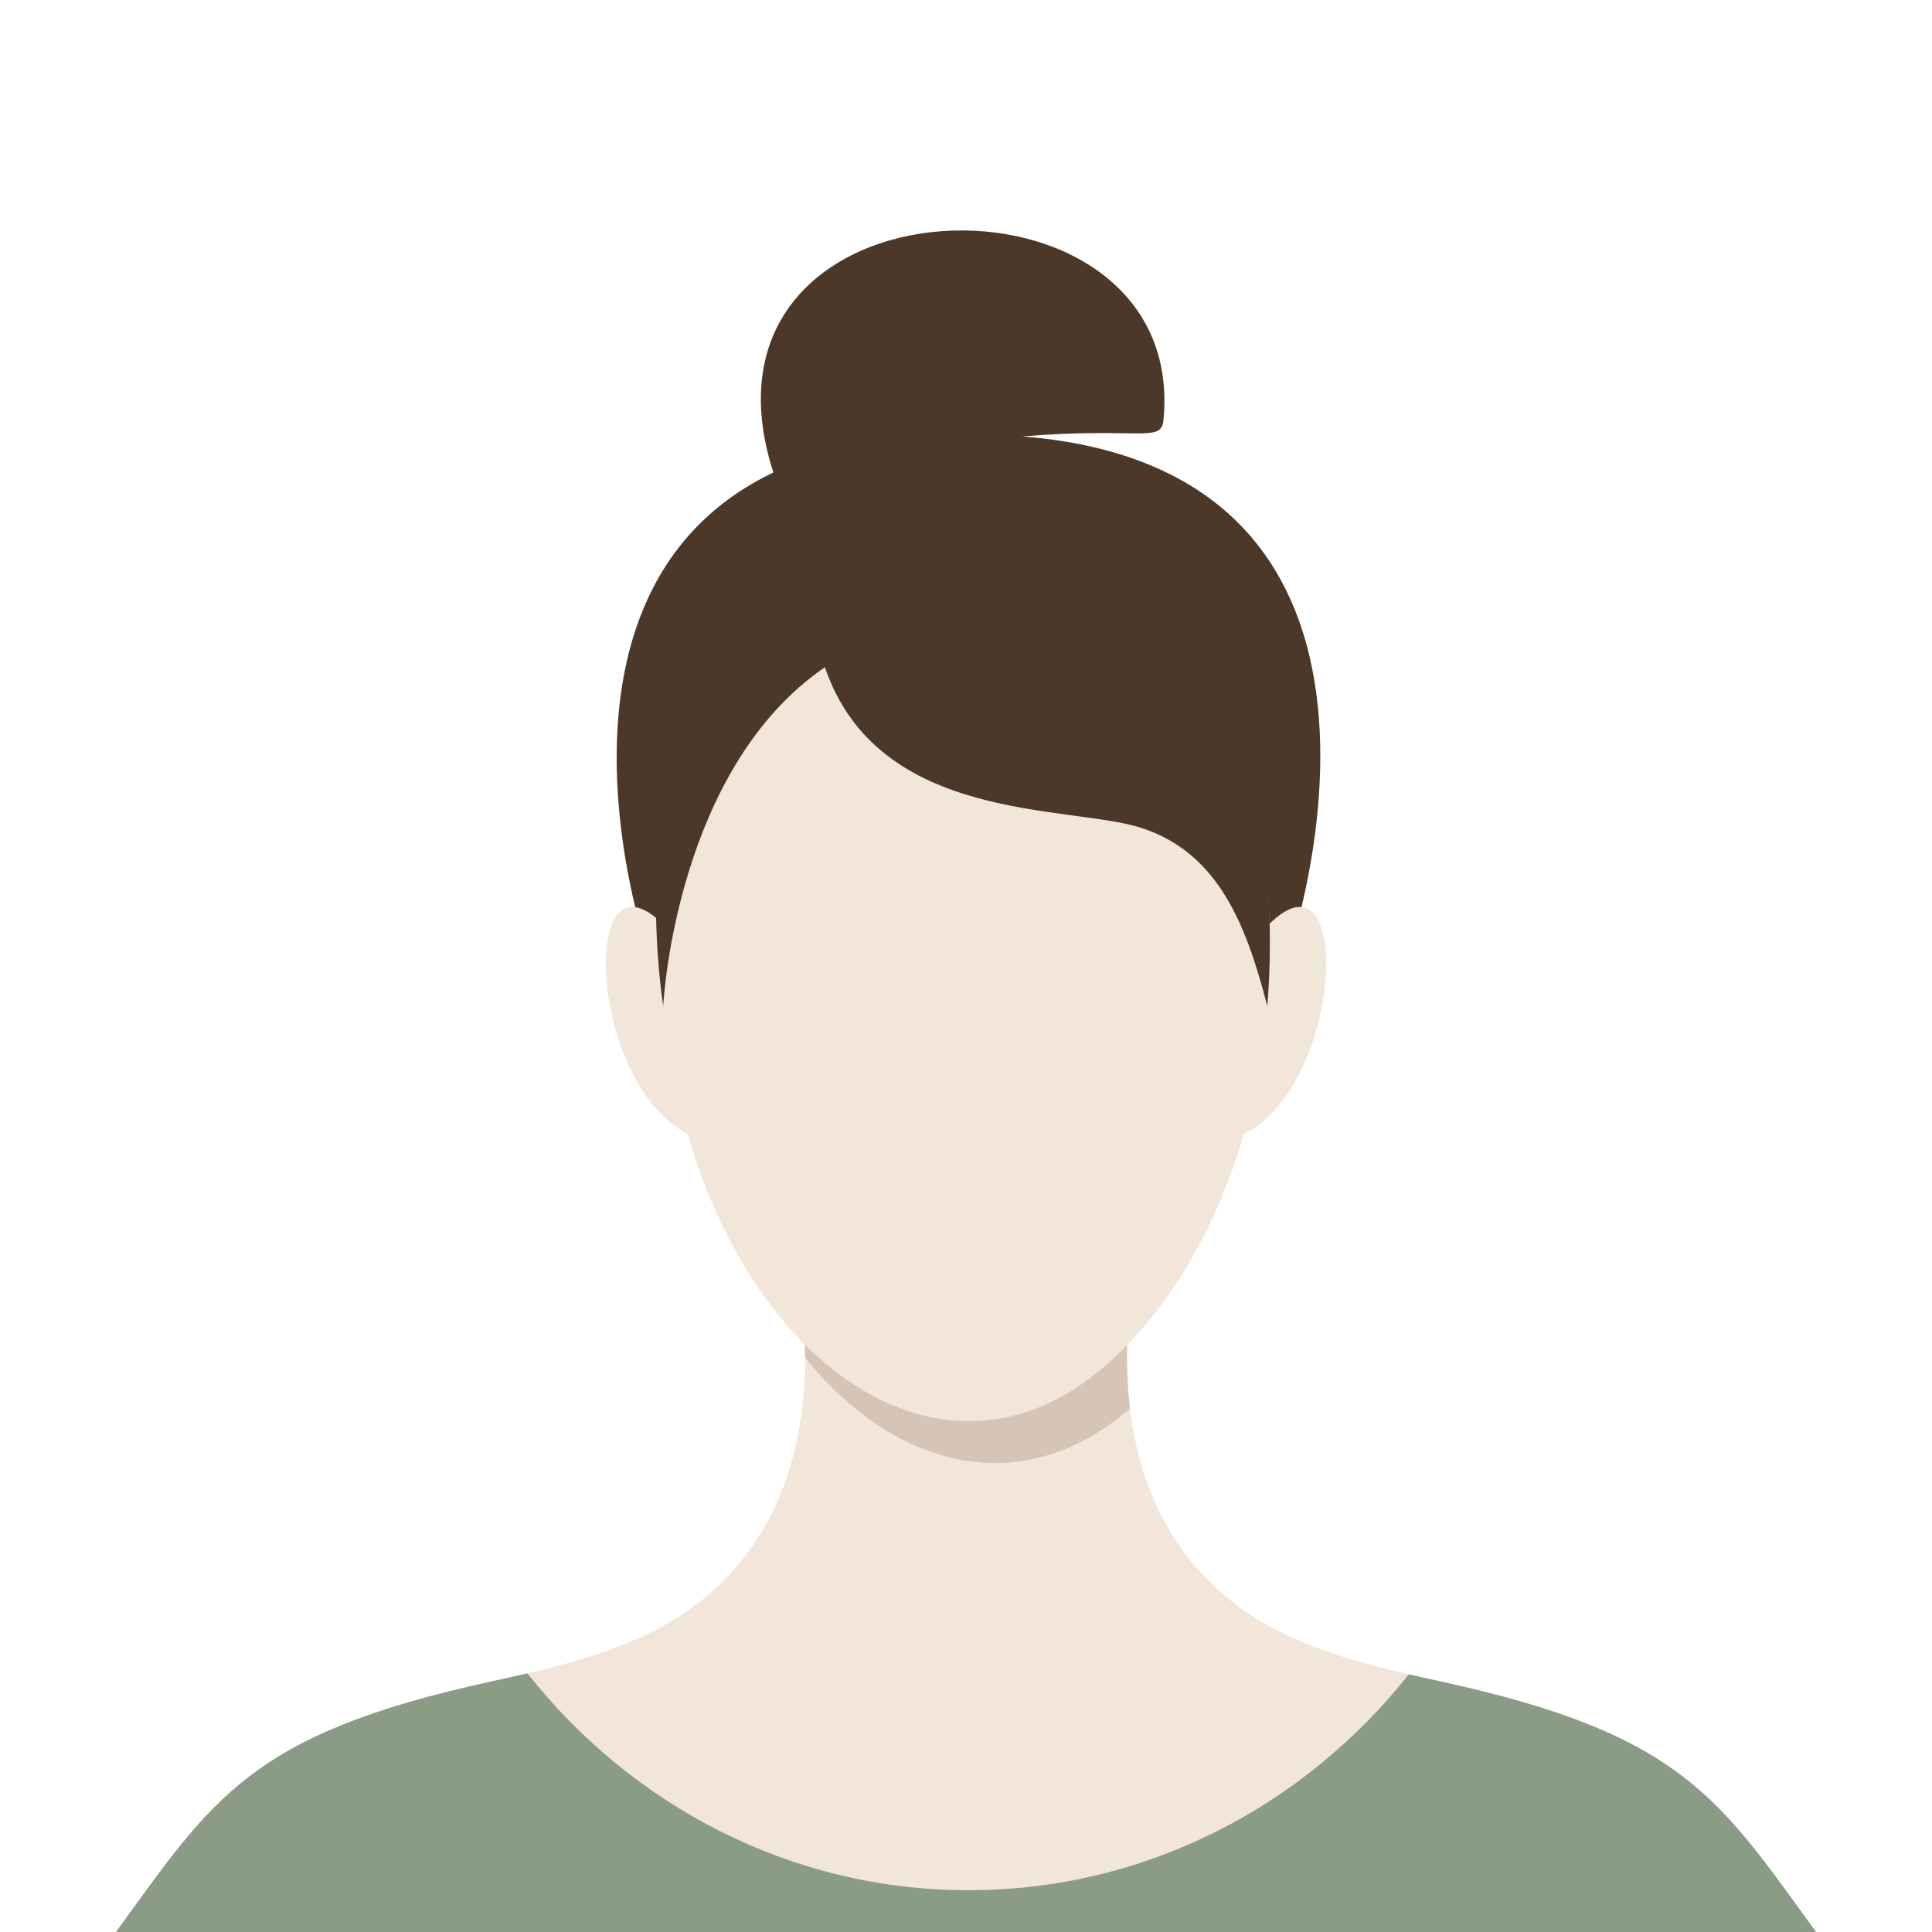
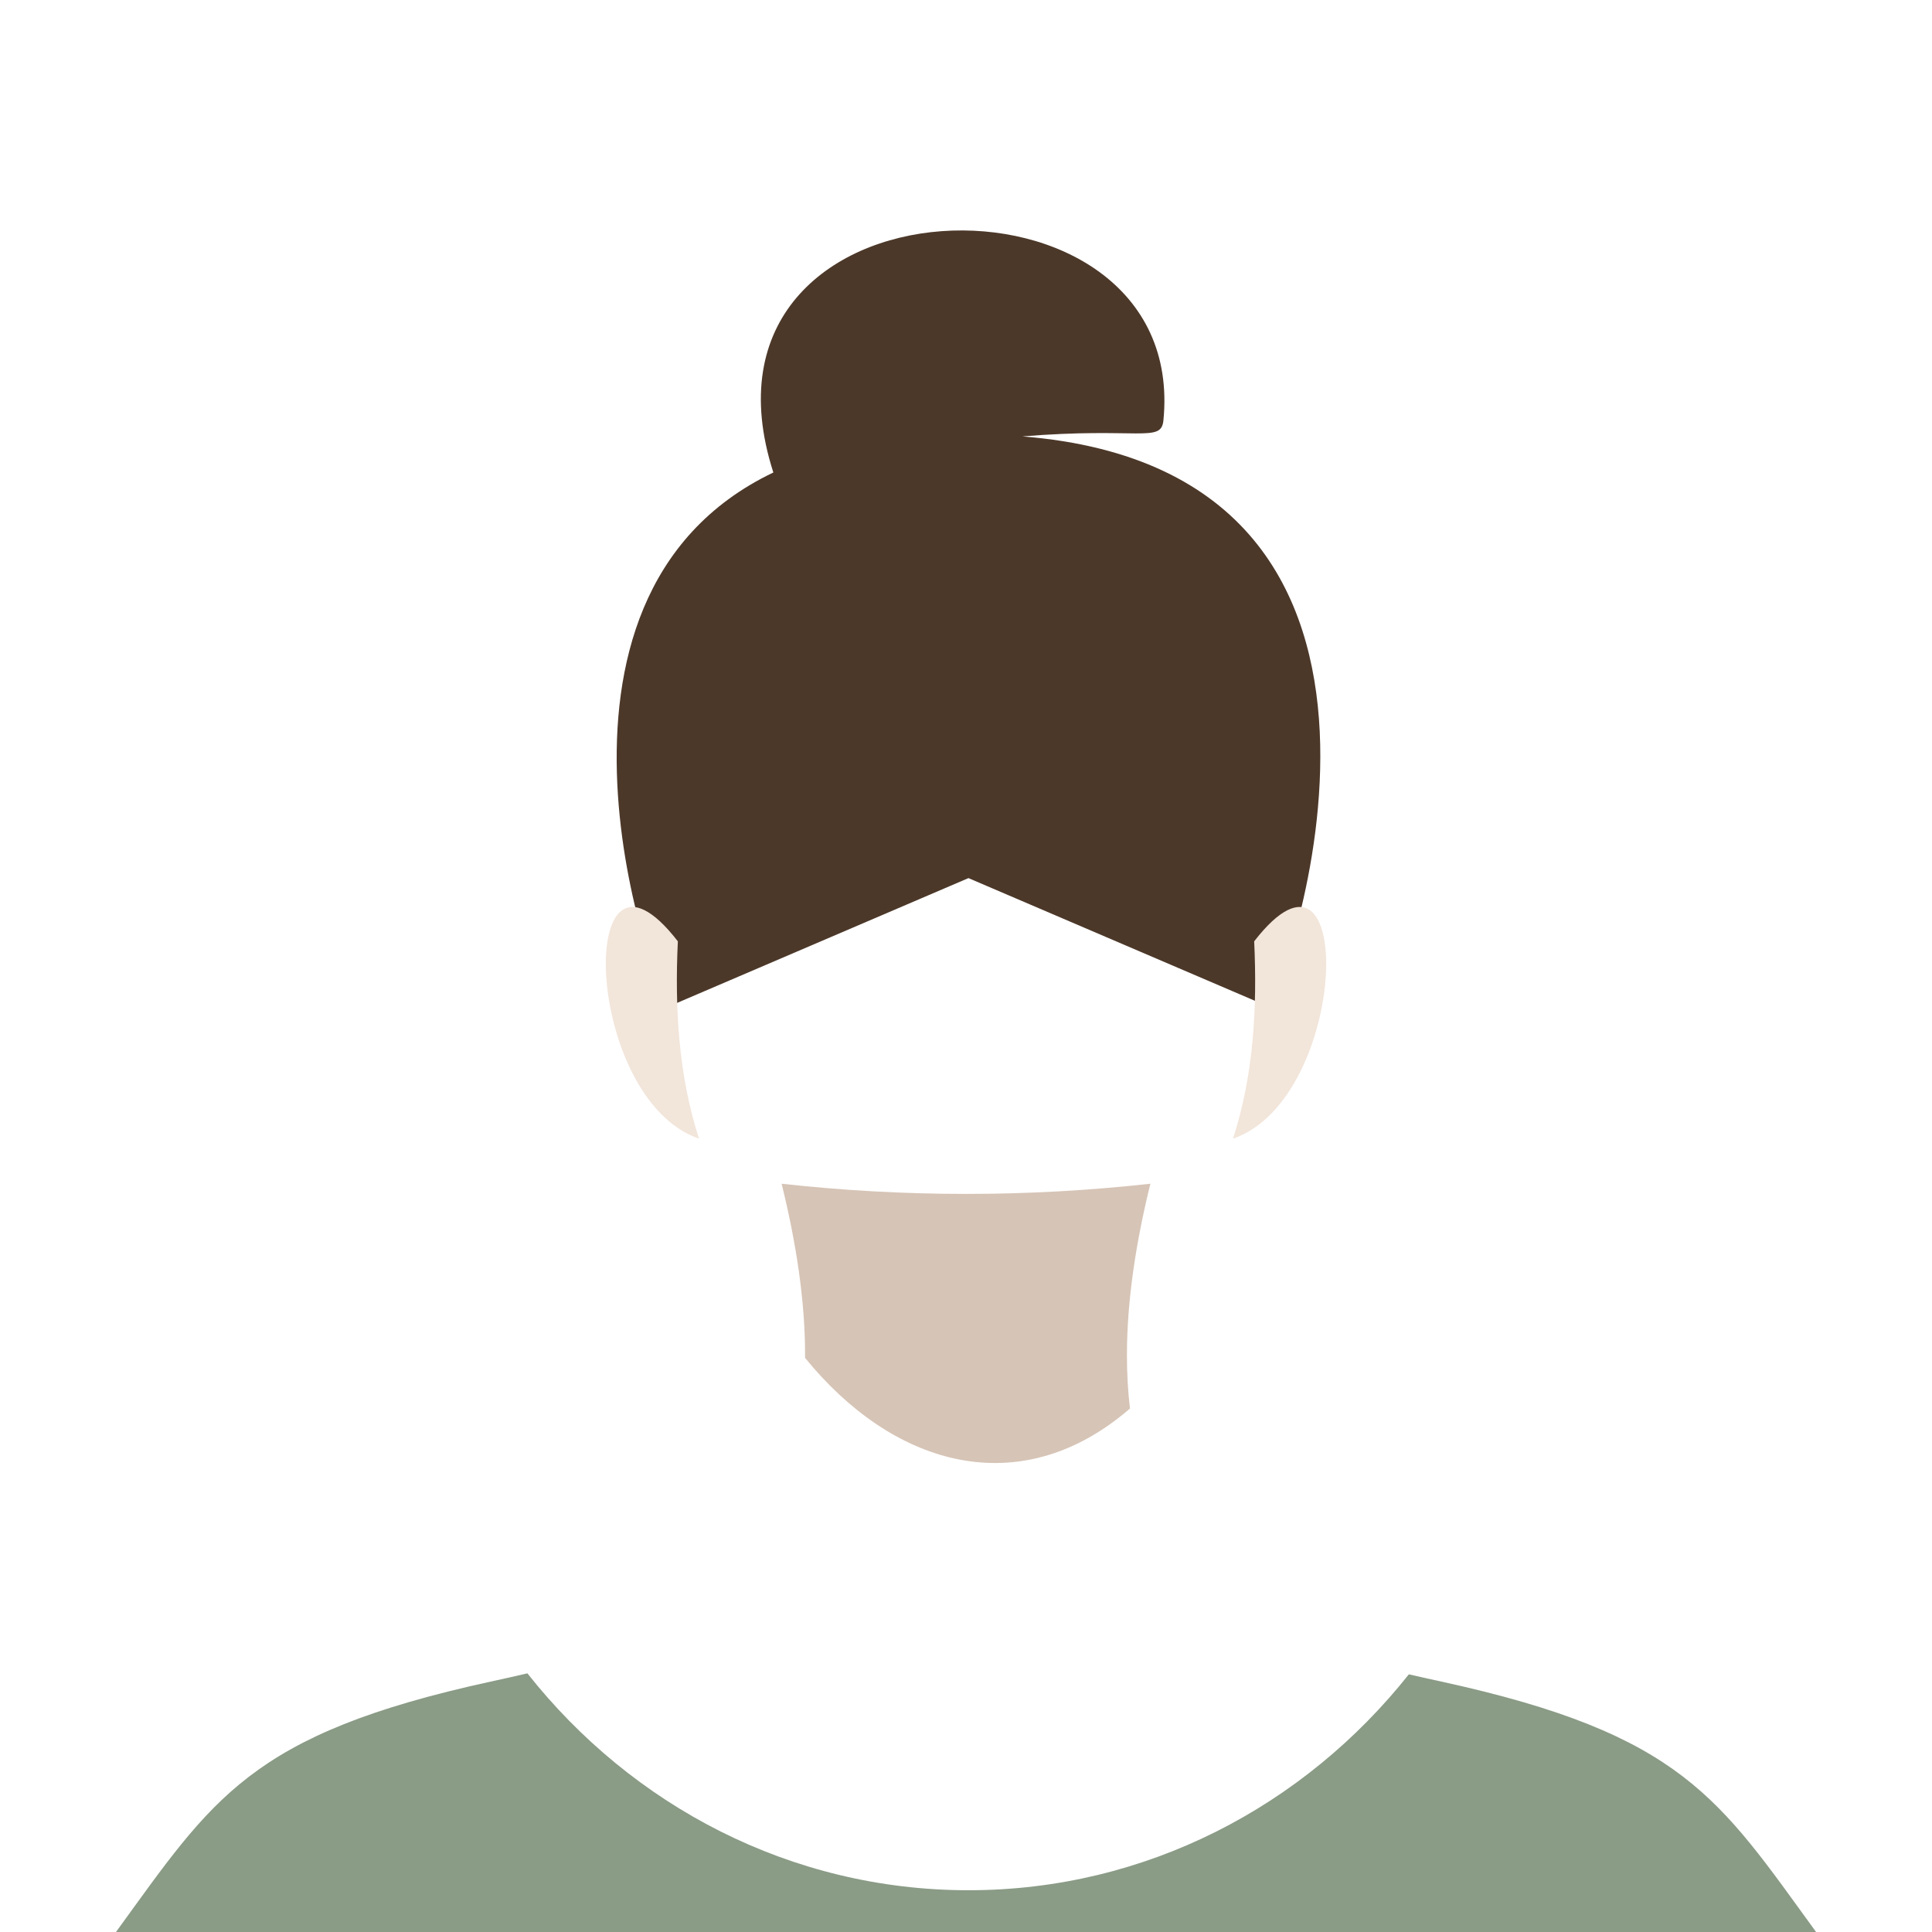
<svg xmlns="http://www.w3.org/2000/svg" id="Objects" version="1.1" viewBox="0 0 392.82 392.82">
  <path d="M257.67,204.56l-60.76-26.02-60.75,26.02c-2.71-1.64-32.72-82.77,21.08-108.49-19.995-62.145,84.716-65.168,79.31-10.59-.46,4.65-5.02,1.32-28.67,3.25,91.83,7.36,52.78,114.02,49.79,115.83Z" fill="#4c3829" />
  <g>
    <path d="M255.003,191.393c20.841-26.899,19.45,31.958-4.303,40.119,4.182-12.862,4.942-26.548,4.303-40.119Z" fill="#f2e5da" />
    <path d="M137.823,191.393c-20.841-26.899-19.45,31.958,4.303,40.119-4.182-12.862-4.942-26.548-4.303-40.119Z" fill="#f2e5da" />
  </g>
-   <path d="M369.25,392.82H23.58c19.72-27.11,27.08-40.2,76.17-50.91,15.65-3.42,31.99-7.17,44.1-17.51,14.59-12.46,19.76-29.79,19.84-48.31.07-11.64-1.89-23.75-4.77-35.41,12.46,1.38,24.98,2.07,37.49,2.07,12.52,0,25.04-.69,37.49-2.07-2.84,11.49-4.77,23.42-4.77,34.9,0,3.66.2,7.27.62,10.81,1.75,14.57,7.39,27.9,19.23,38.01,12.1,10.34,28.44,14.09,44.1,17.51,49.09,10.71,56.45,23.8,76.17,50.91Z" fill="#f2e5da" />
  <path d="M229.13,275.58c0,3.66.2,7.27.62,10.81-.73.63-1.46,1.22-2.2,1.8-21.53,16.79-46.19,9.61-63.86-12.1.07-11.64-1.89-23.75-4.77-35.41,12.46,1.38,24.98,2.07,37.49,2.07,12.52,0,25.04-.69,37.49-2.07-2.84,11.49-4.77,23.42-4.77,34.9Z" fill="#d6c4b6" />
-   <path d="M257.67,204.56c-2.89,34.07-17.55,61.23-35.39,75.13-37.29,29.08-83.93-13.73-87.44-79.41-1.22-22.91,2.8-48.6,14.3-75,15.36-34.53,79.15-34.53,94.51,0,12.35,28.35,16.05,55.5,14.02,79.28Z" fill="#f2e5da" />
-   <path d="M257.67,204.56c-4.17-16.07-9.733-31.09-25.613-36.23-14.72-4.75-53.467-.8-64.337-32.67-30,20.55-32.77,67.09-32.88,68.9-3.74-25.921-.928-64.285,14.3-86.23,21.546-31.049,79.15-34.53,94.51,0,12.35,28.35,16.05,62.45,14.02,86.23Z" fill="#4c3829" />
-   <path d="M369.25,392.82H23.58c19.72-27.11,27.08-40.2,76.17-50.91,2.48-.54,4.98-1.09,7.48-1.68,21.27,26.92,53.55,44.1,89.69,44.1,36.05,0,68.26-17.09,89.53-43.9,2.21.51,4.43,1,6.63,1.48,49.09,10.71,56.45,23.8,76.17,50.91Z" fill="#8a9b86" />
+   <path d="M369.25,392.82H23.58c19.72-27.11,27.08-40.2,76.17-50.91,2.48-.54,4.98-1.09,7.48-1.68,21.27,26.92,53.55,44.1,89.69,44.1,36.05,0,68.26-17.09,89.53-43.9,2.21.51,4.43,1,6.63,1.48,49.09,10.71,56.45,23.8,76.17,50.91" fill="#8a9b86" />
</svg>